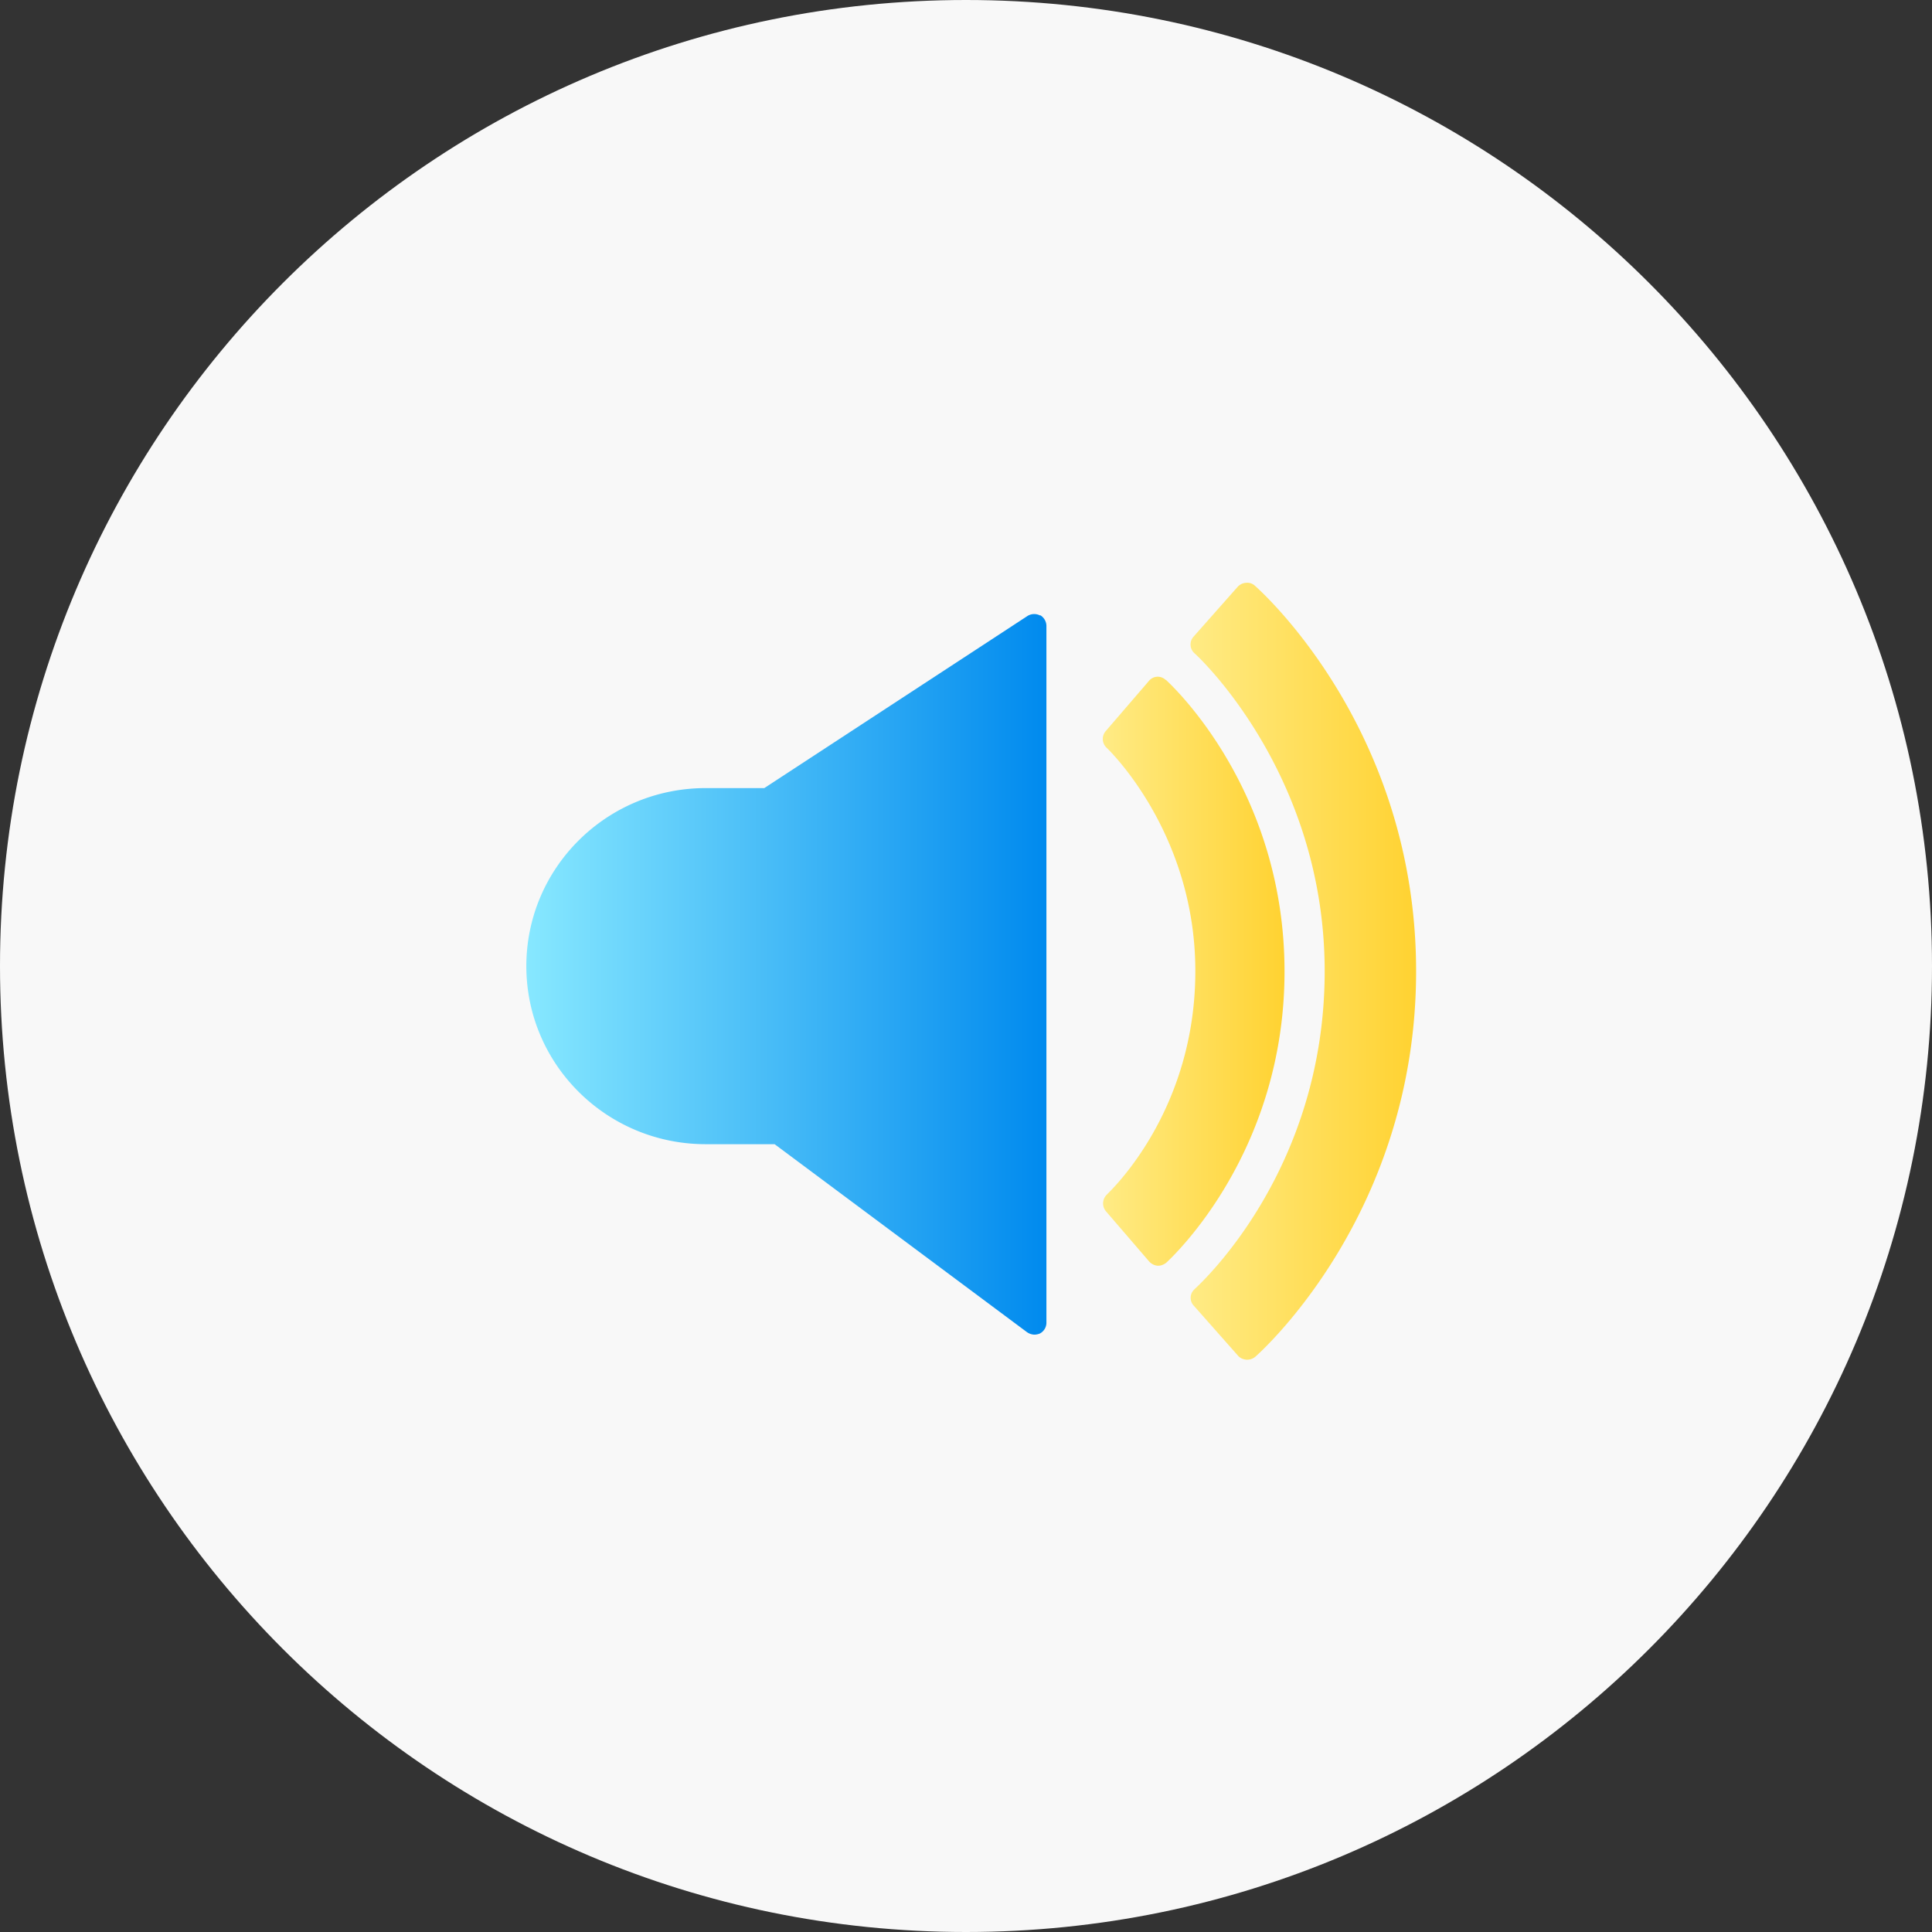
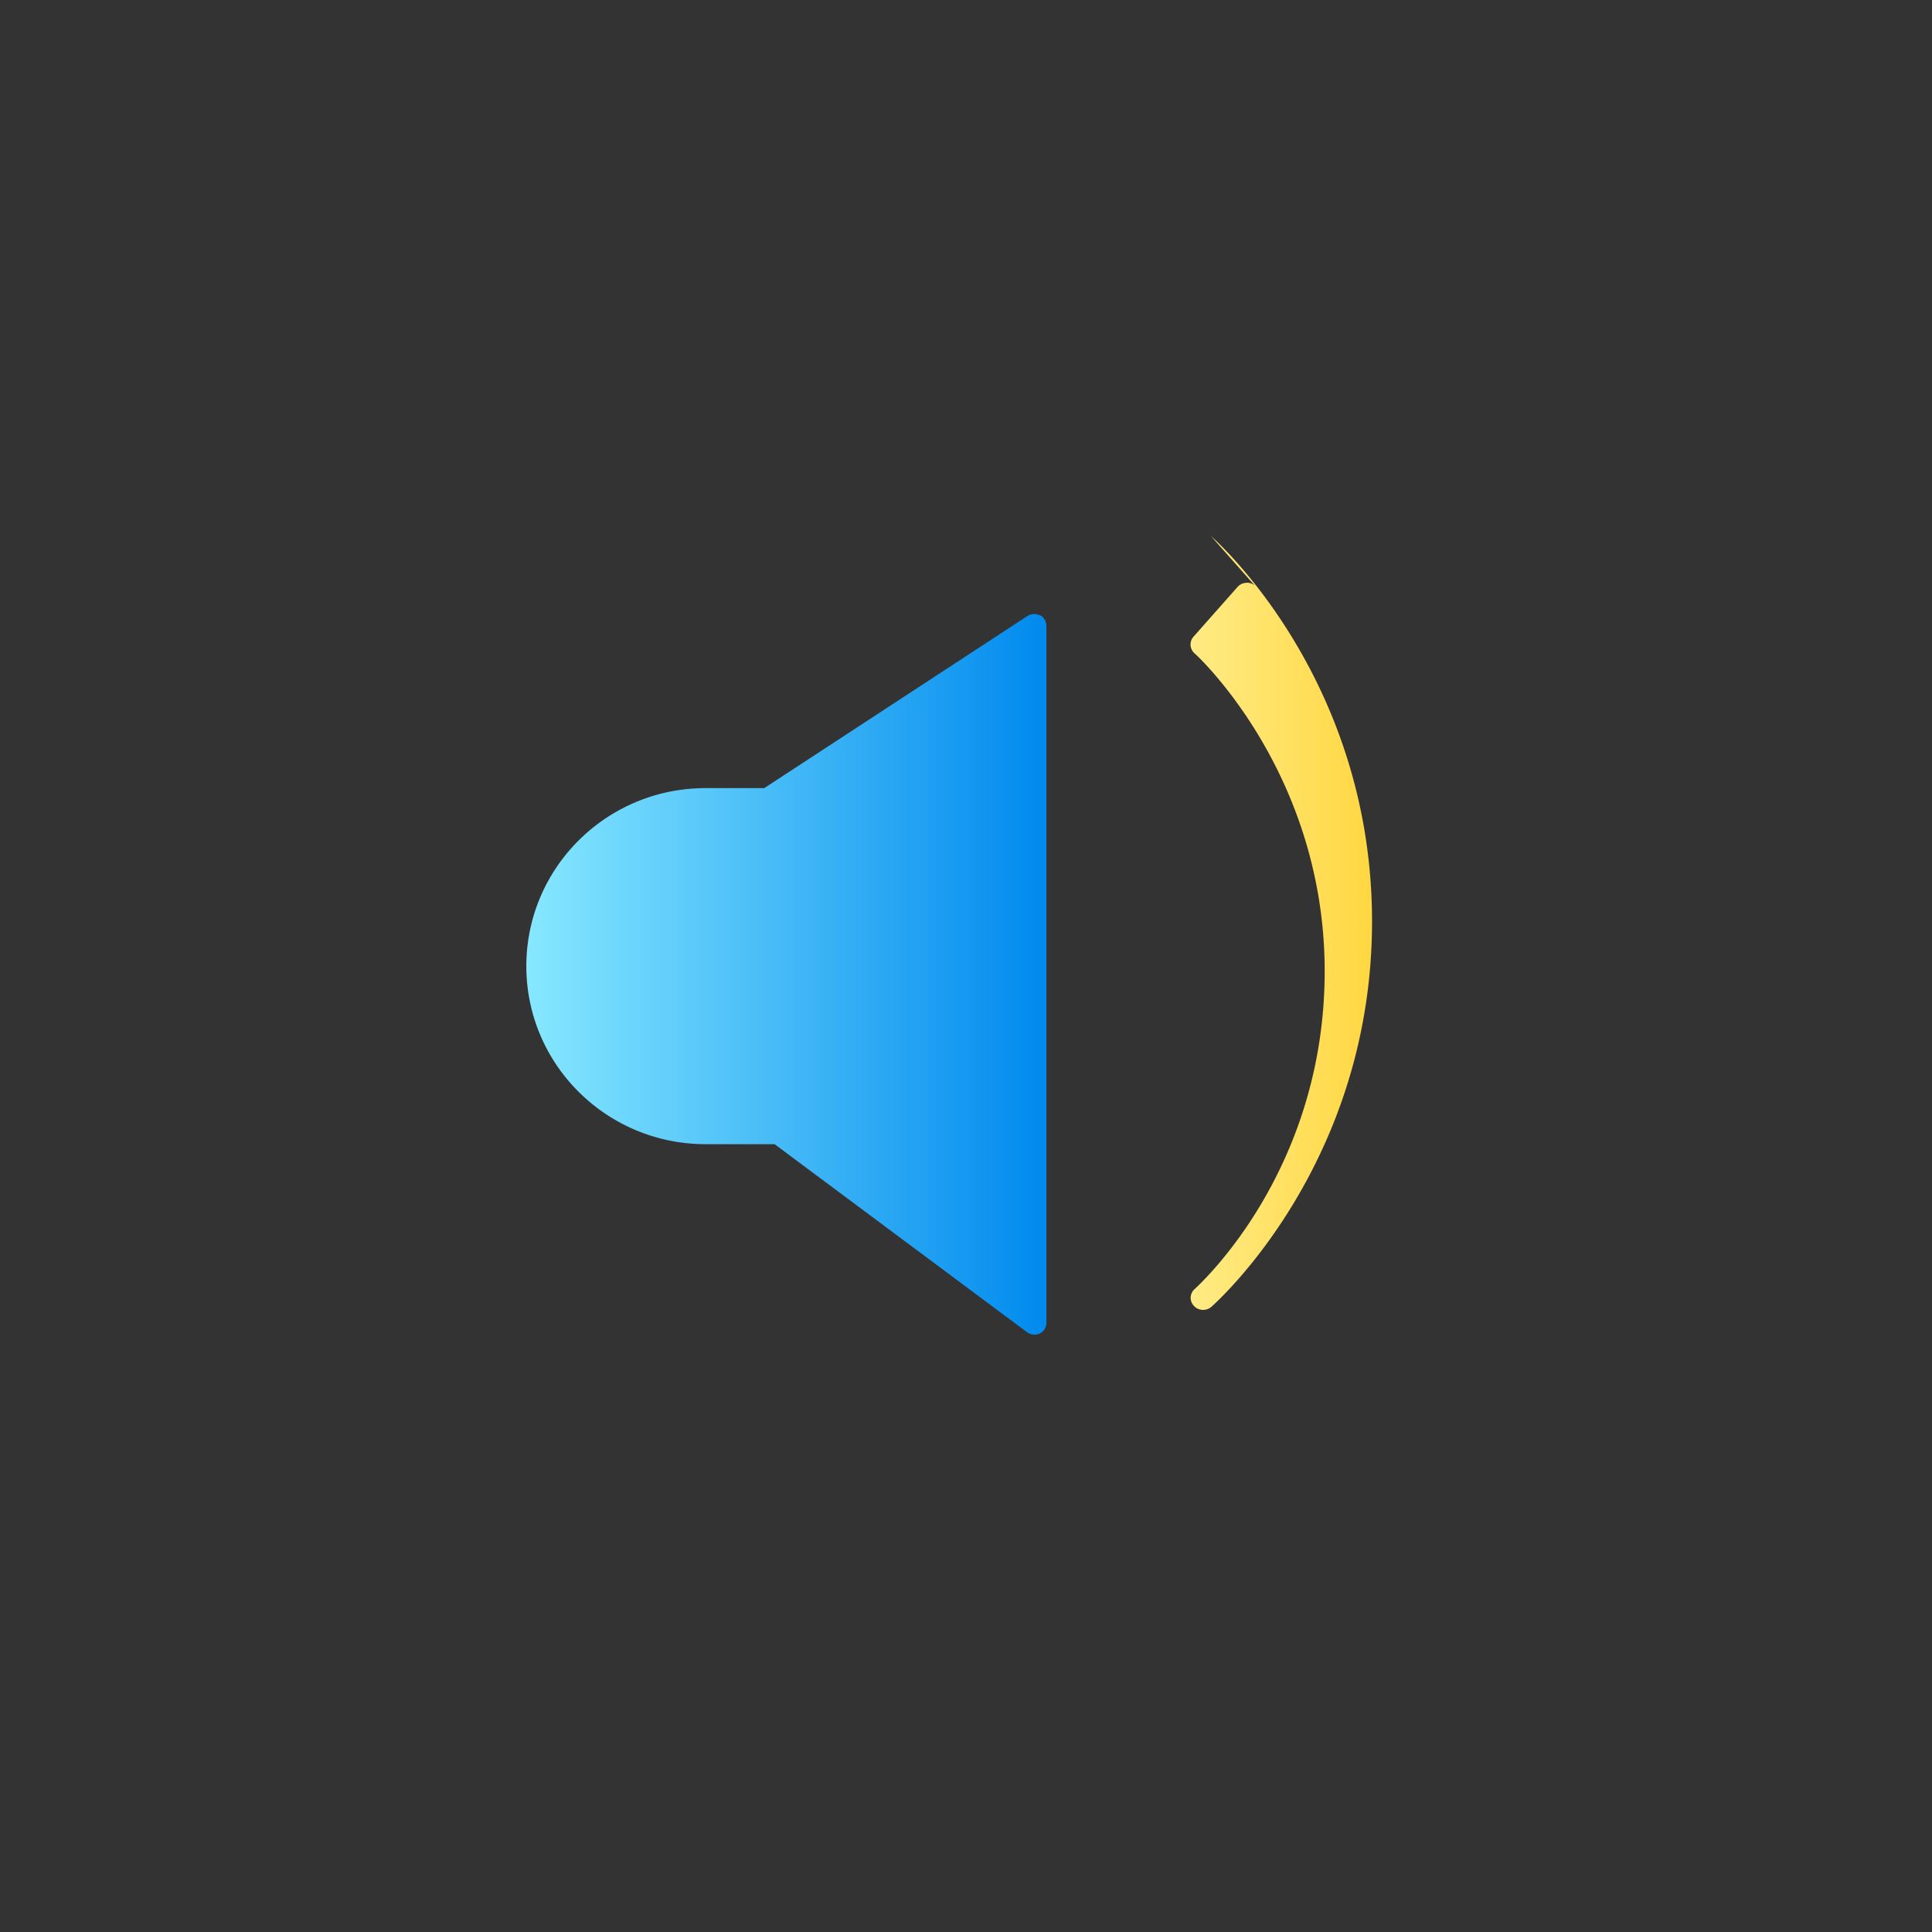
<svg xmlns="http://www.w3.org/2000/svg" width="74" height="74" fill="none">
  <rect width="100%" height="100%" fill="#333333" stroke="none" />
-   <path d="M37 74c20.434 0 37-16.566 37-37S57.434 0 37 0 0 16.566 0 37s16.566 37 37 37z" fill="#F8F8F8" />
  <path d="M39.84 23.576a.488.488 0 00-.48.014l-10.087 6.596H27.03c-3.795 0-6.87 3.052-6.87 6.82 0 3.766 3.075 6.819 6.87 6.819h2.639l9.663 7.197a.528.528 0 00.282.098.57.57 0 00.212-.042.467.467 0 00.254-.406V23.969a.482.482 0 00-.24-.407v.014z" fill="url(#paint0_linear_2055_2306)" />
-   <path d="M48.066 22.435a.432.432 0 00-.338-.112.472.472 0 00-.323.154l-1.688 1.907a.45.45 0 00.042.645c.056.042 4.979 4.558 4.979 12.172 0 7.615-4.74 11.948-4.979 12.172l-.028.028a.44.44 0 000 .617l1.688 1.908c.084.098.197.14.323.154h.028a.492.492 0 00.31-.112c.253-.225 6.16-5.526 6.16-14.767s-5.92-14.541-6.174-14.766z" fill="url(#paint1_linear_2055_2306)" />
-   <path d="M44.64 26.037a.434.434 0 00-.633.043L42.354 28a.461.461 0 00.042.65c.027.028 3.388 3.22 3.388 8.545 0 5.325-3.182 8.347-3.374 8.545l-.028.028a.47.47 0 00-.014.636l1.653 1.92c.096.1.22.156.344.156.11 0 .207-.042.303-.113.18-.17 4.532-4.167 4.532-11.158s-4.353-10.988-4.532-11.158l-.027-.014z" fill="url(#paint2_linear_2055_2306)" />
+   <path d="M48.066 22.435a.432.432 0 00-.338-.112.472.472 0 00-.323.154l-1.688 1.907a.45.45 0 00.042.645c.056.042 4.979 4.558 4.979 12.172 0 7.615-4.74 11.948-4.979 12.172l-.028.028a.44.44 0 000 .617c.084.098.197.14.323.154h.028a.492.492 0 00.31-.112c.253-.225 6.16-5.526 6.16-14.767s-5.92-14.541-6.174-14.766z" fill="url(#paint1_linear_2055_2306)" />
  <defs>
    <linearGradient id="paint0_linear_2055_2306" x1="20.16" y1="37.32" x2="40.08" y2="37.32" gradientUnits="userSpaceOnUse">
      <stop stop-color="#87E8FF" />
      <stop offset="1" stop-color="#008AEE" />
    </linearGradient>
    <linearGradient id="paint1_linear_2055_2306" x1="45.6" y1="37.2" x2="54.24" y2="37.2" gradientUnits="userSpaceOnUse">
      <stop stop-color="#FFEB85" />
      <stop offset="1" stop-color="#FFD231" />
    </linearGradient>
    <linearGradient id="paint2_linear_2055_2306" x1="42.24" y1="37.2" x2="49.2" y2="37.2" gradientUnits="userSpaceOnUse">
      <stop stop-color="#FFEB85" />
      <stop offset="1" stop-color="#FFD231" />
    </linearGradient>
  </defs>
</svg>